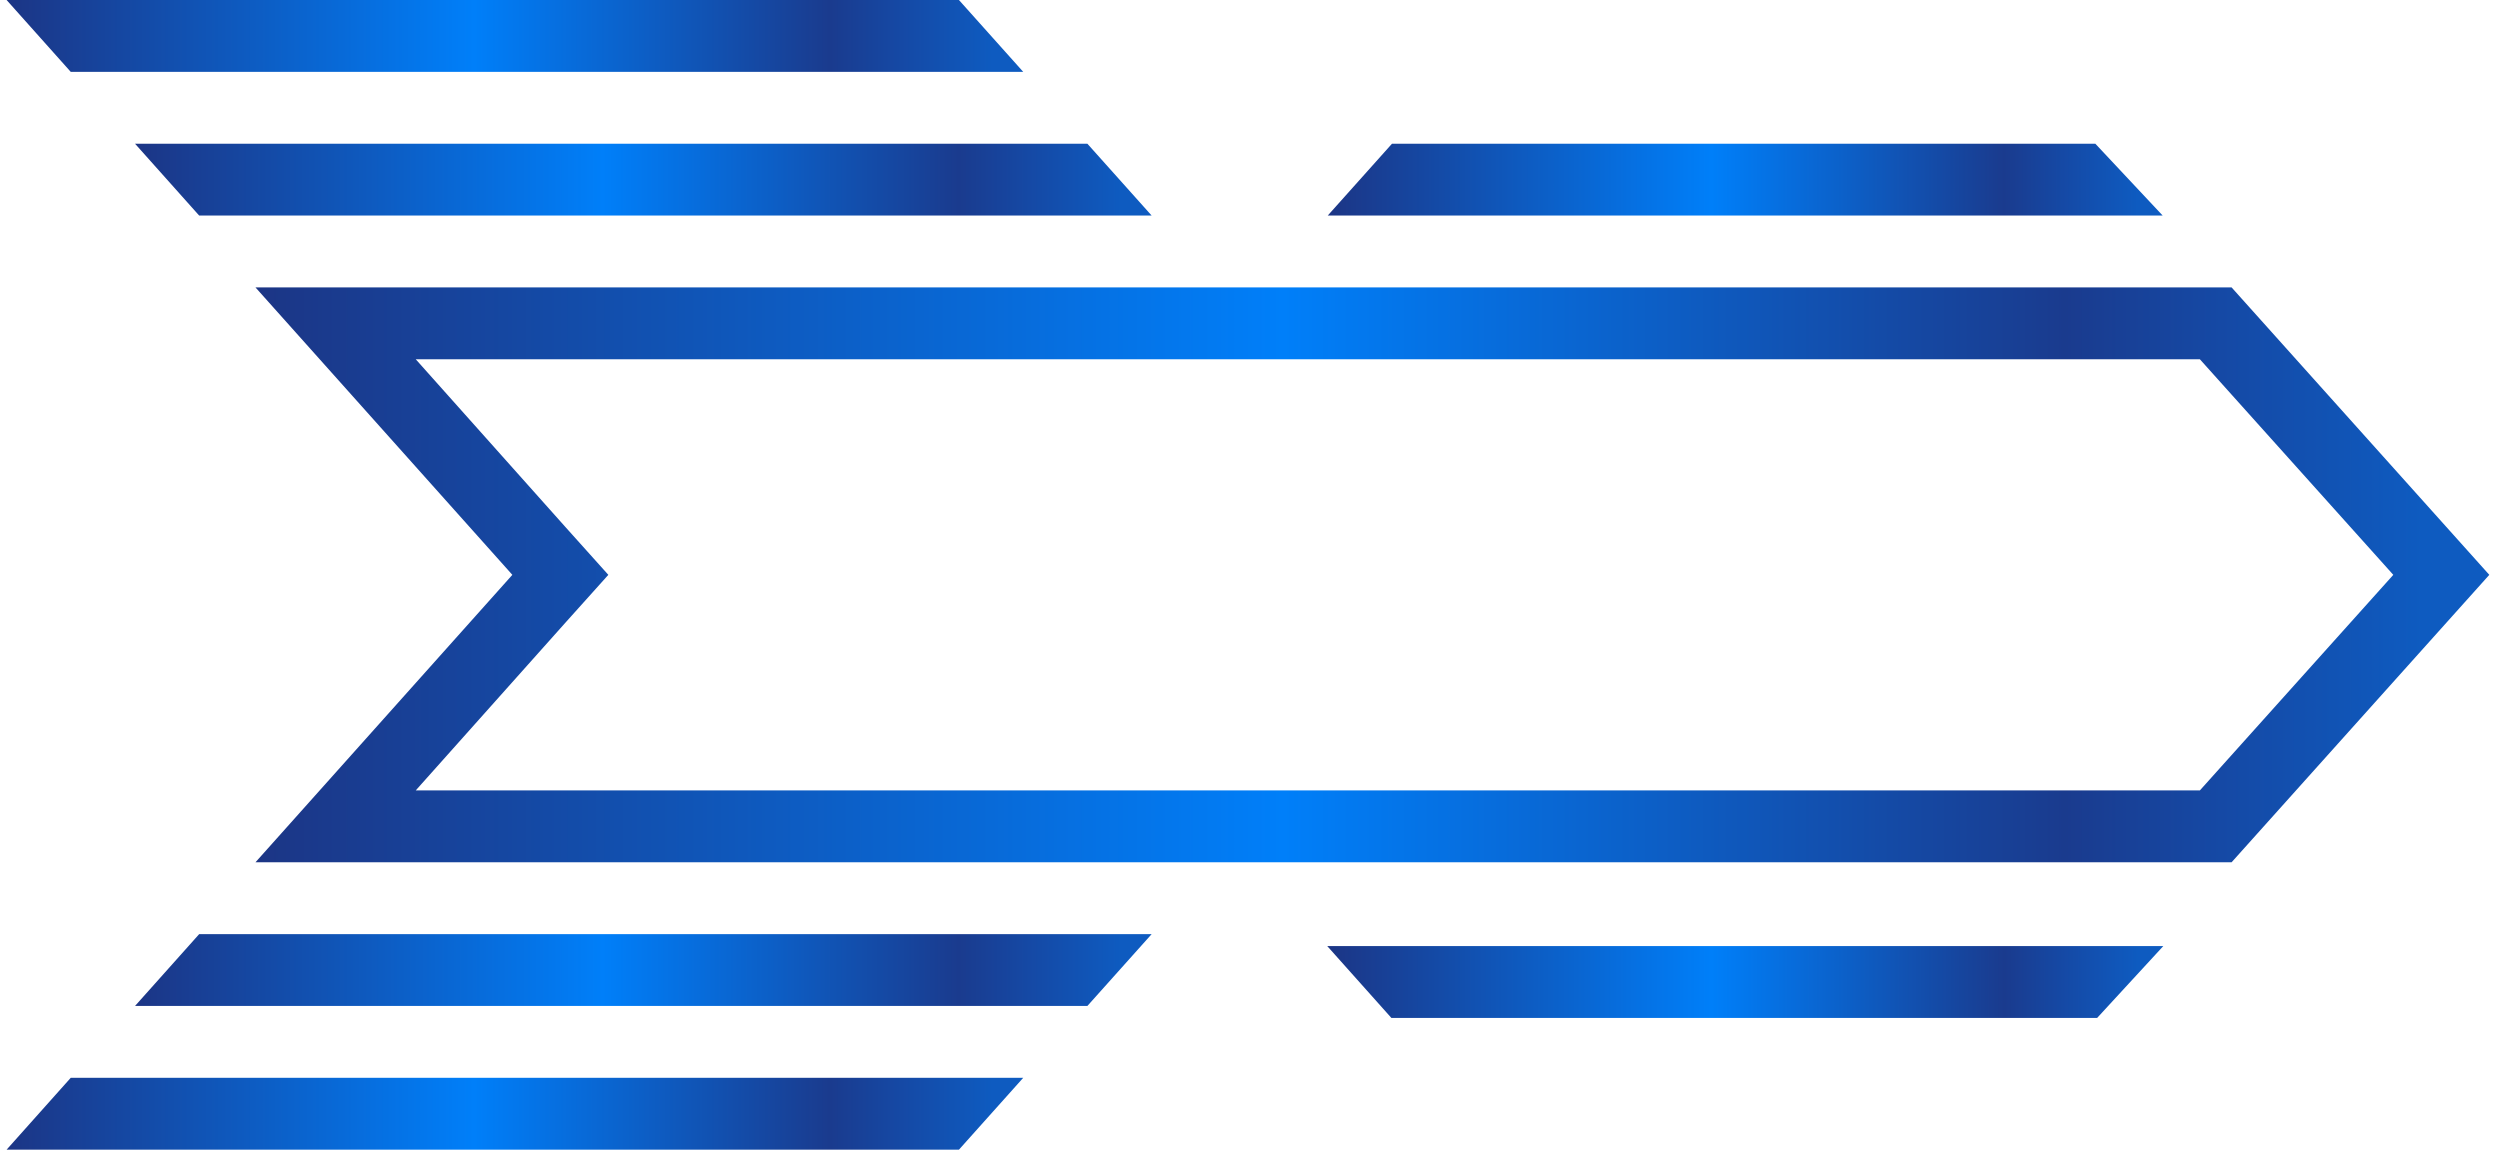
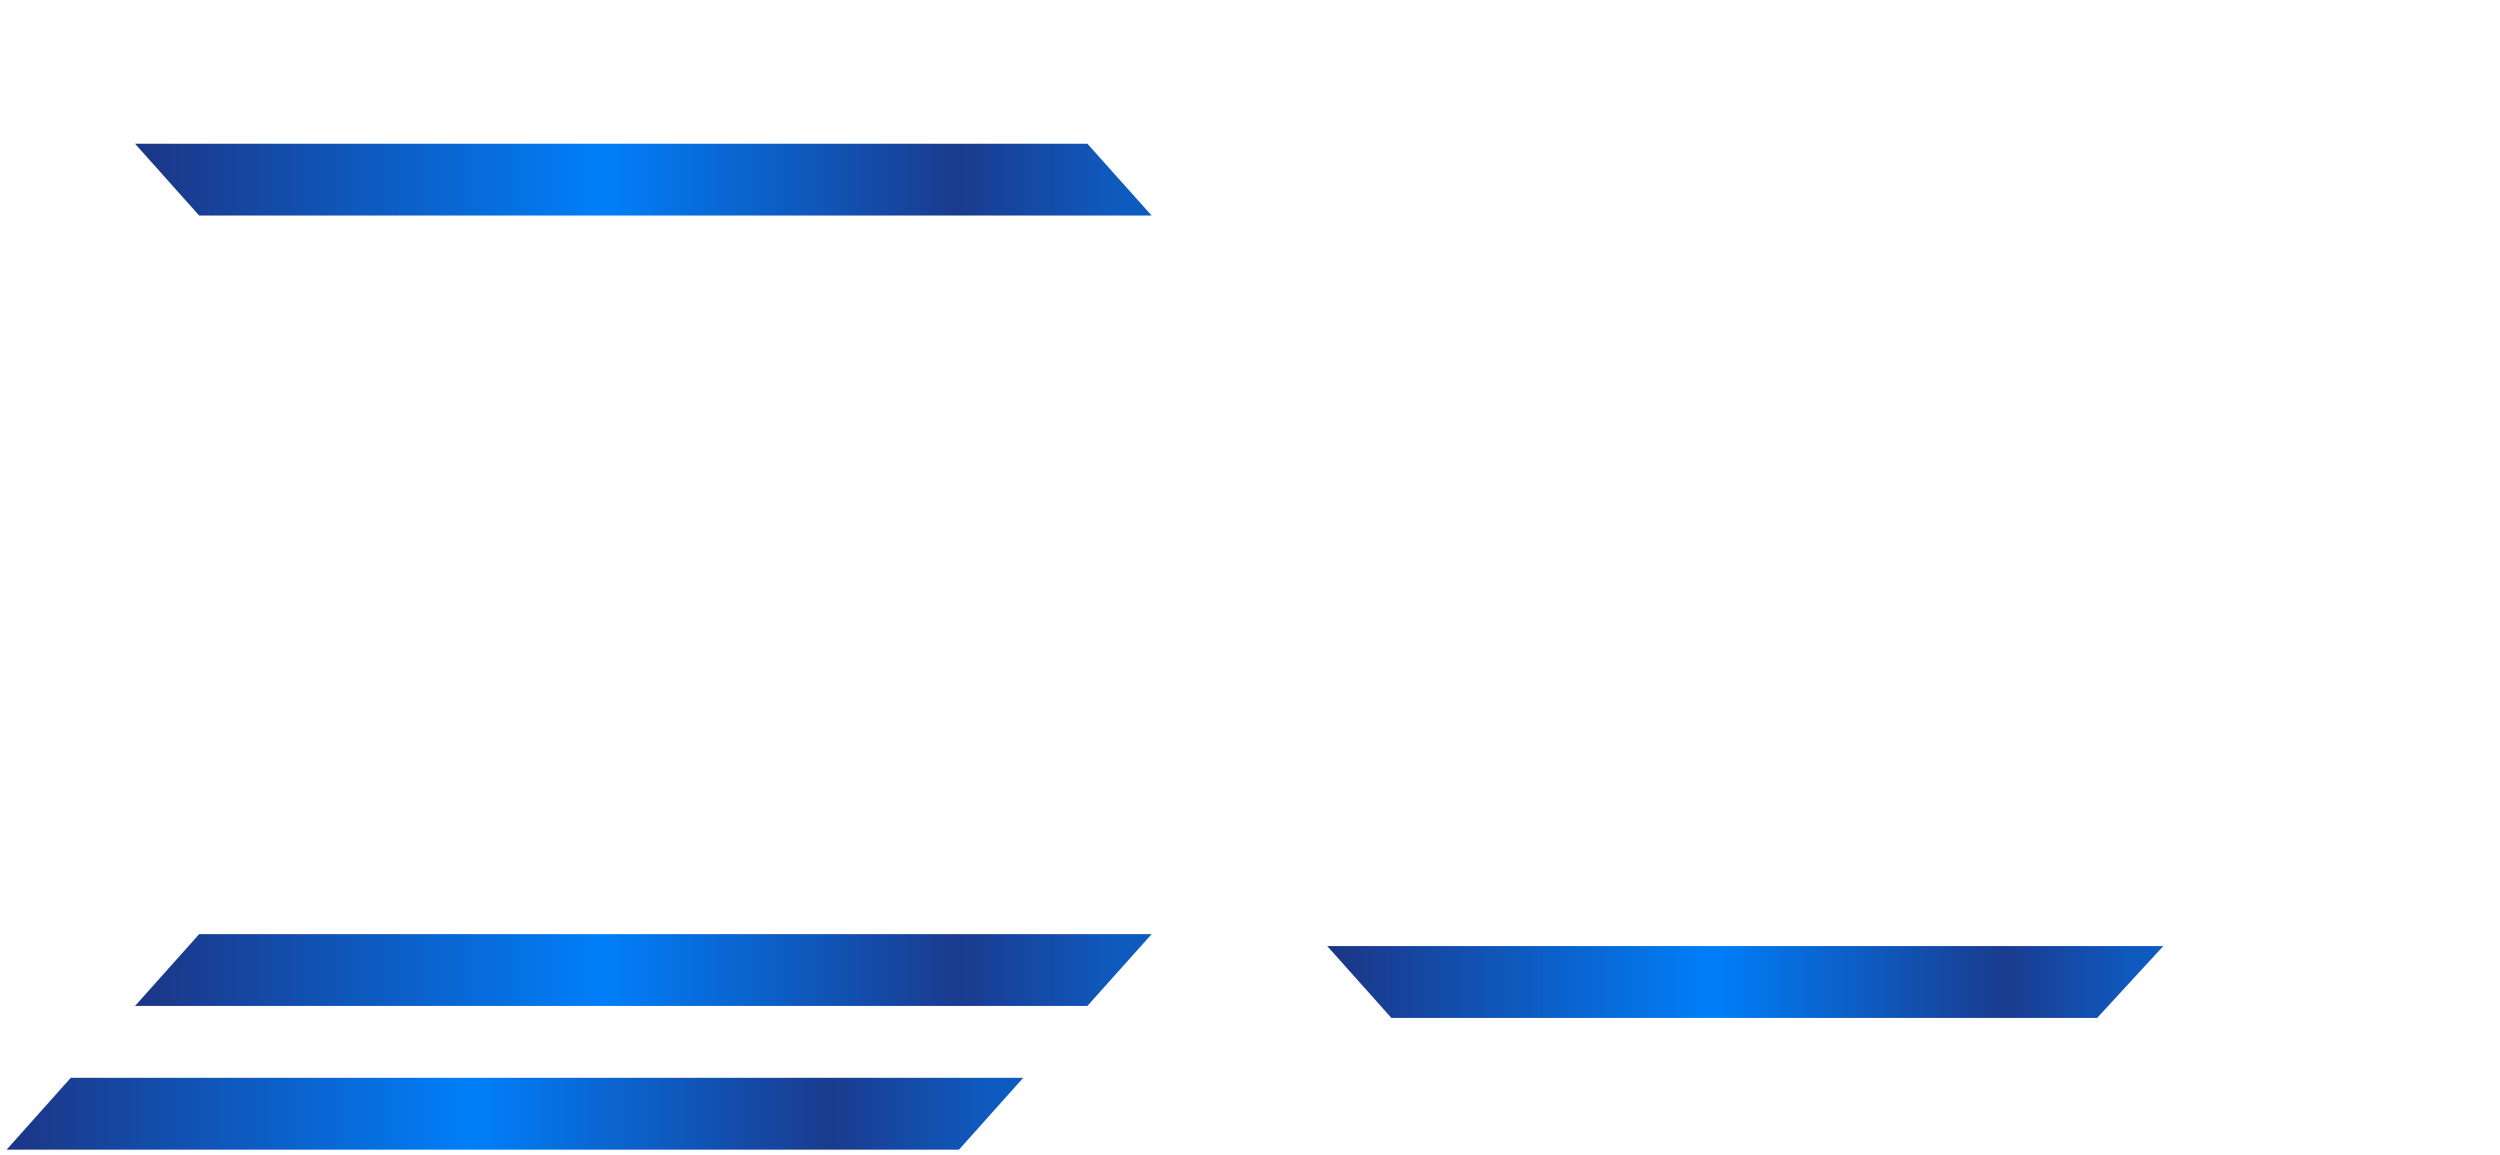
<svg xmlns="http://www.w3.org/2000/svg" width="132" height="61" viewBox="0 0 132 61" fill="none">
-   <path d="M116.154 18.97L126.366 30.352L116.154 41.733H21.952L29.85 32.881L32.12 30.352L29.85 27.822L21.952 18.97H116.154ZM117.829 15.176H13.49L27.052 30.352L13.49 45.527H117.829L131.435 30.352L117.829 15.176Z" fill="url(#paint0_linear_160_53)" />
  <path d="M10.516 49.322L7.129 53.115H57.413L60.807 49.322H10.516Z" fill="url(#paint1_linear_160_53)" />
  <path d="M3.735 56.909L0.348 60.703H50.632L54.026 56.909H3.735Z" fill="url(#paint2_linear_160_53)" />
-   <path d="M73.497 7.588L70.104 11.382H114.19L110.633 7.588H73.497Z" fill="url(#paint3_linear_160_53)" />
  <path d="M73.466 53.748H110.728L112.603 51.711L114.222 49.953H70.079L73.466 53.748Z" fill="url(#paint4_linear_160_53)" />
  <path d="M10.516 11.382H60.807L57.413 7.588H7.129L10.516 11.382Z" fill="url(#paint5_linear_160_53)" />
-   <path d="M3.735 3.794H54.026L50.632 0H0.348L3.735 3.794Z" fill="url(#paint6_linear_160_53)" />
  <defs>
    <linearGradient id="paint0_linear_160_53" x1="13.49" y1="30.352" x2="131.435" y2="30.352" gradientUnits="userSpaceOnUse">
      <stop stop-color="#1C3585" />
      <stop offset="0.46" stop-color="#007FF9" />
      <stop offset="0.81" stop-color="#1A3B8E" />
      <stop offset="0.88" stop-color="#1549A5" />
      <stop offset="0.97" stop-color="#0E5BC0" />
    </linearGradient>
    <linearGradient id="paint1_linear_160_53" x1="7.129" y1="51.218" x2="60.807" y2="51.218" gradientUnits="userSpaceOnUse">
      <stop stop-color="#1C3585" />
      <stop offset="0.46" stop-color="#007FF9" />
      <stop offset="0.81" stop-color="#1A3B8E" />
      <stop offset="0.88" stop-color="#1549A5" />
      <stop offset="0.97" stop-color="#0E5BC0" />
    </linearGradient>
    <linearGradient id="paint2_linear_160_53" x1="0.348" y1="58.806" x2="54.02" y2="58.806" gradientUnits="userSpaceOnUse">
      <stop stop-color="#1C3585" />
      <stop offset="0.46" stop-color="#007FF9" />
      <stop offset="0.81" stop-color="#1A3B8E" />
      <stop offset="0.88" stop-color="#1549A5" />
      <stop offset="0.97" stop-color="#0E5BC0" />
    </linearGradient>
    <linearGradient id="paint3_linear_160_53" x1="70.104" y1="9.485" x2="114.19" y2="9.485" gradientUnits="userSpaceOnUse">
      <stop stop-color="#1C3585" />
      <stop offset="0.46" stop-color="#007FF9" />
      <stop offset="0.81" stop-color="#1A3B8E" />
      <stop offset="0.88" stop-color="#1549A5" />
      <stop offset="0.97" stop-color="#0E5BC0" />
    </linearGradient>
    <linearGradient id="paint4_linear_160_53" x1="70.079" y1="51.85" x2="114.222" y2="51.85" gradientUnits="userSpaceOnUse">
      <stop stop-color="#1C3585" />
      <stop offset="0.46" stop-color="#007FF9" />
      <stop offset="0.81" stop-color="#1A3B8E" />
      <stop offset="0.88" stop-color="#1549A5" />
      <stop offset="0.97" stop-color="#0E5BC0" />
    </linearGradient>
    <linearGradient id="paint5_linear_160_53" x1="7.129" y1="9.485" x2="60.807" y2="9.485" gradientUnits="userSpaceOnUse">
      <stop stop-color="#1C3585" />
      <stop offset="0.46" stop-color="#007FF9" />
      <stop offset="0.81" stop-color="#1A3B8E" />
      <stop offset="0.88" stop-color="#1549A5" />
      <stop offset="0.97" stop-color="#0E5BC0" />
    </linearGradient>
    <linearGradient id="paint6_linear_160_53" x1="0.348" y1="1.897" x2="54.02" y2="1.897" gradientUnits="userSpaceOnUse">
      <stop stop-color="#1C3585" />
      <stop offset="0.46" stop-color="#007FF9" />
      <stop offset="0.81" stop-color="#1A3B8E" />
      <stop offset="0.88" stop-color="#1549A5" />
      <stop offset="0.97" stop-color="#0E5BC0" />
    </linearGradient>
  </defs>
</svg>